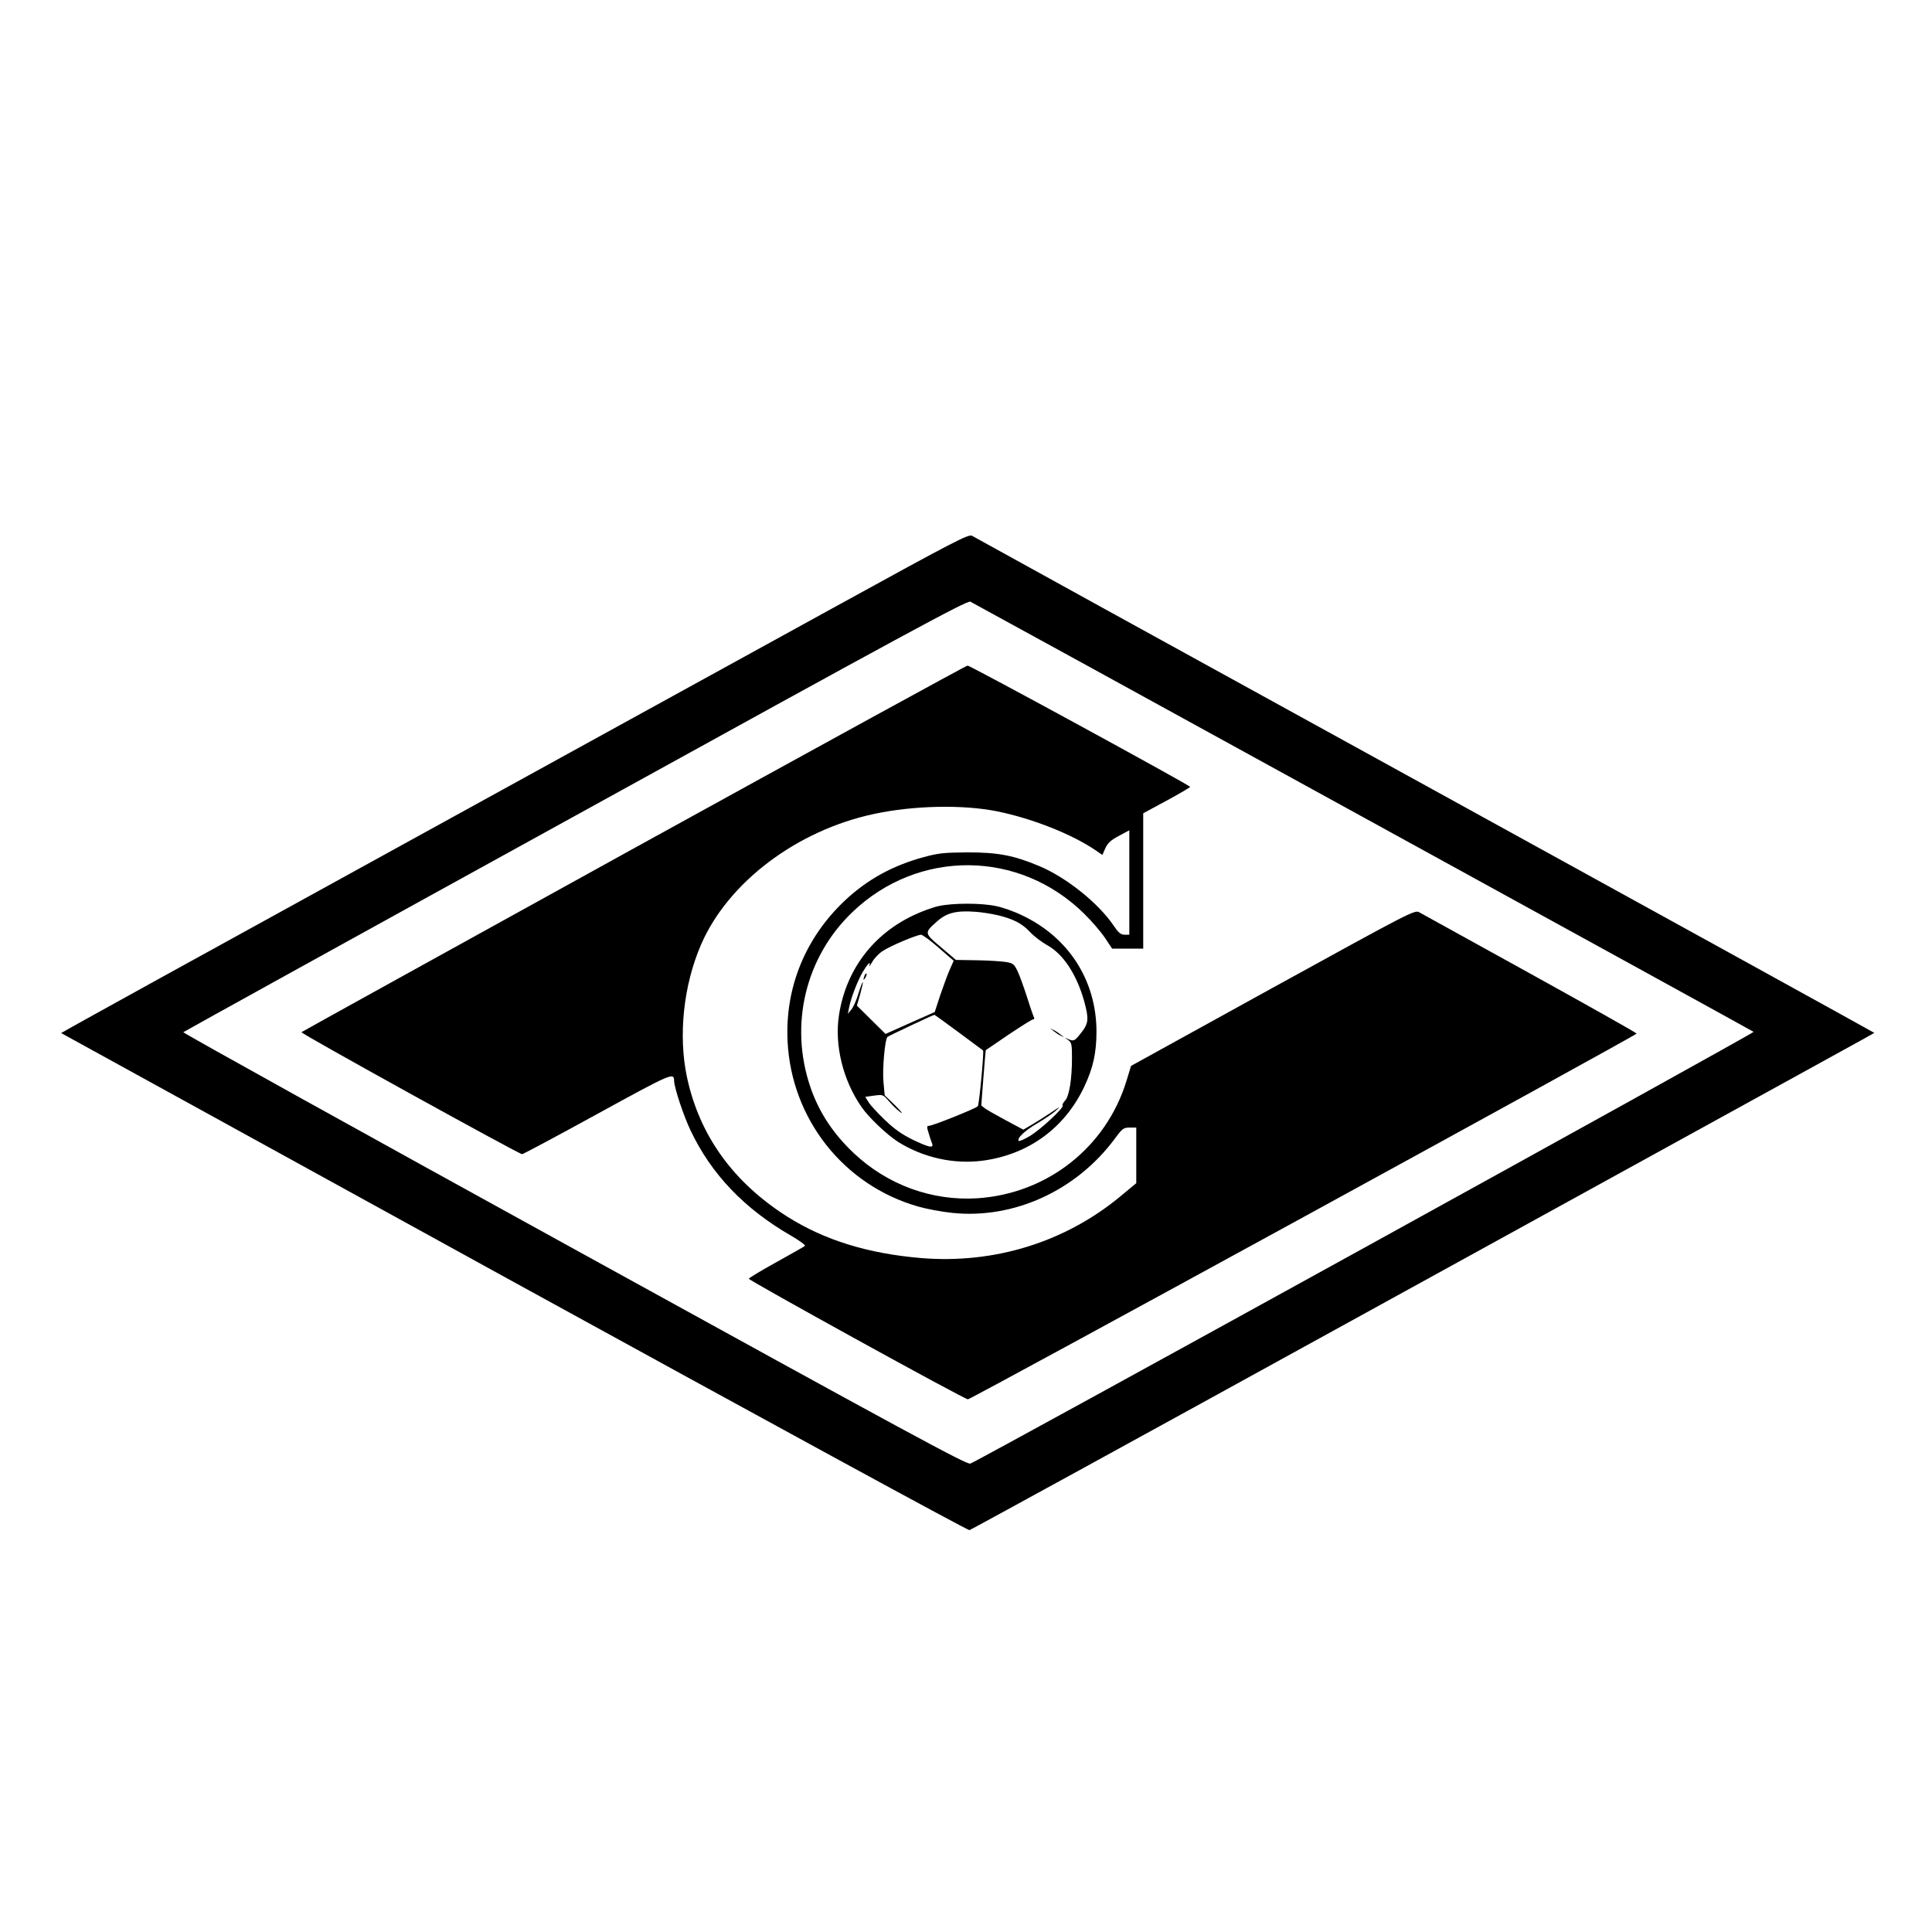
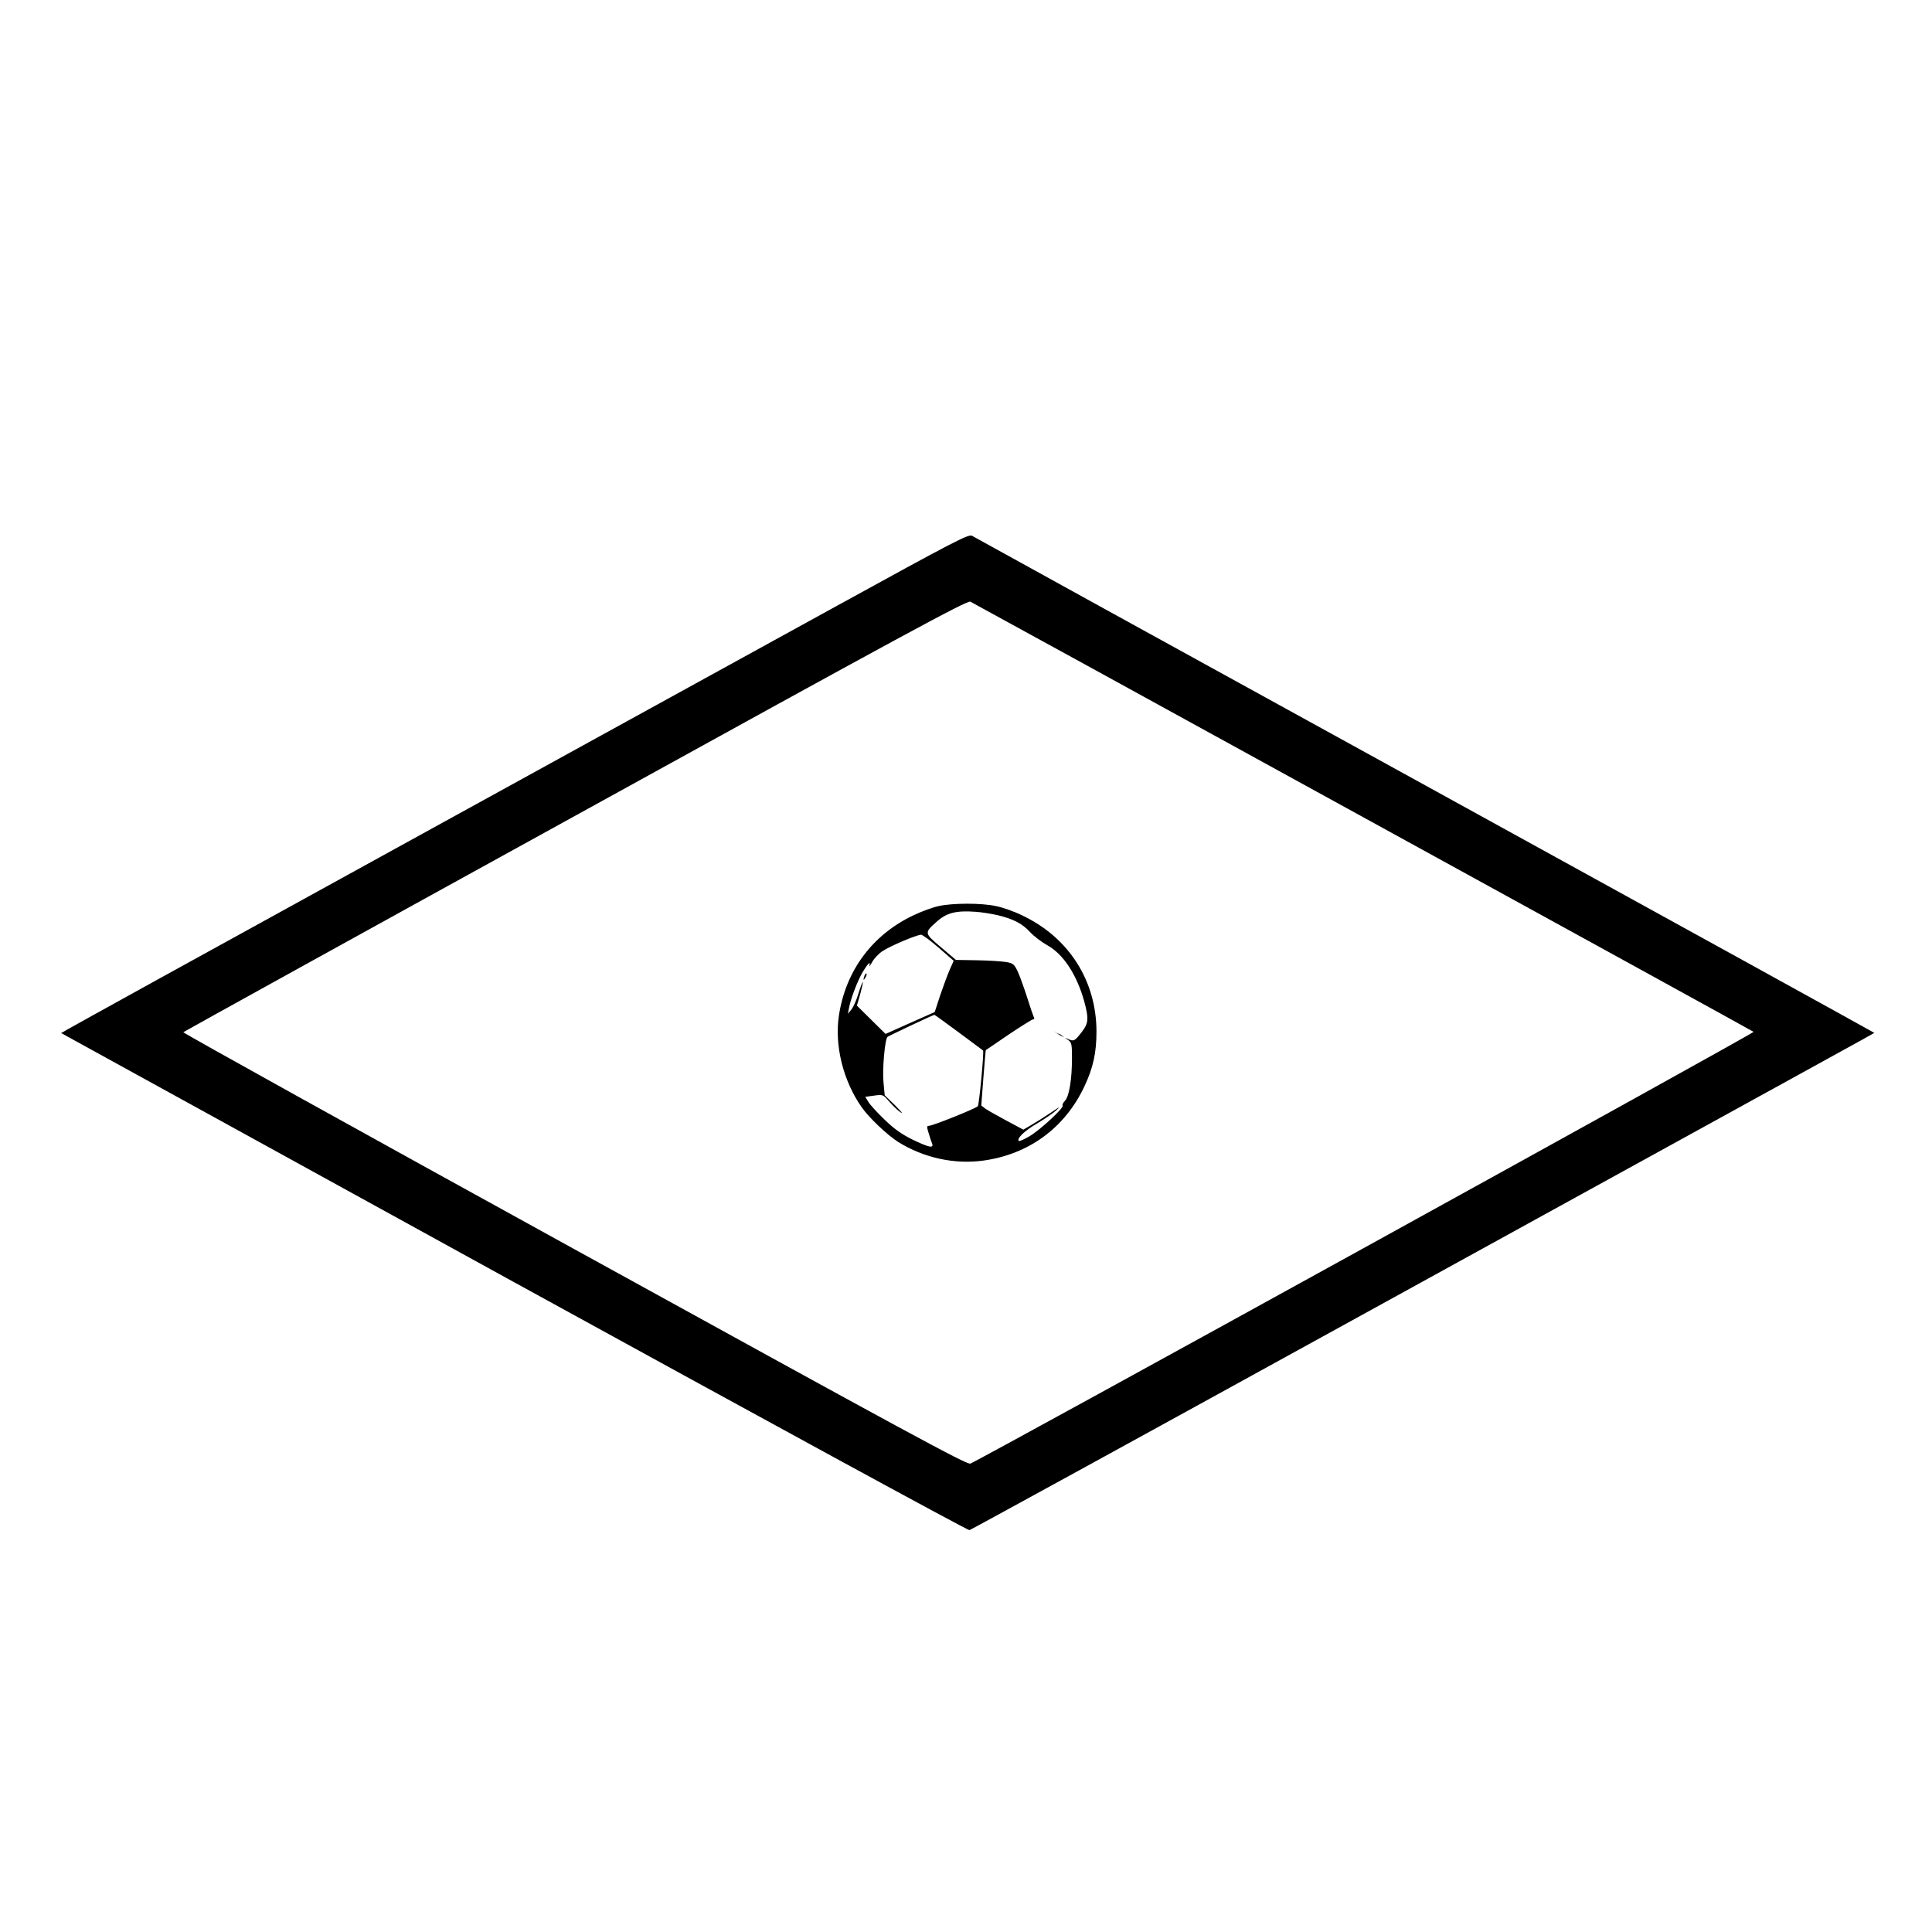
<svg xmlns="http://www.w3.org/2000/svg" version="1" width="1482.667" height="1482.667" viewBox="0 0 1112 1112">
  <path d="M481.5 348.8c-41.8 23-159.4 87.6-261.3 143.7-101.9 56-185.1 101.9-185 102.1.2.1 117.5 64.6 260.7 143.4C439.2 816.7 557.1 881 558 880.7c.8-.2 96.3-52.5 212-116.2 296.1-162.9 308.5-169.7 308.8-170 .1-.1-116.2-64.2-258.5-142.5-142.4-78.3-259.7-142.9-260.8-143.6-1.8-1.2-9.6 2.8-78 40.4zm303 121.5c123.2 67.6 224.3 123.2 224.8 123.6.6.7-444.6 246.1-450.8 248.5-1.9.8-34.7-17-227.9-123.4-124.1-68.3-225.4-124.5-225.1-124.9.3-.3 101.9-56.5 225.8-124.7 189.3-104.4 225.5-124 227.2-123.1 1.1.5 102.8 56.3 226 124z" />
-   <path d="M364.8 488.3c-104.9 57.9-191 105.5-191.3 105.8-.6.7 125.2 70.2 127 70.2.6 0 20.1-10.4 43.4-23.2 42.9-23.5 44-24 44.1-19 0 3.7 5.4 20 9.4 28.4 11.9 25.2 30.9 45.1 57.7 60.6 5 2.9 8.6 5.5 8.2 6-.4.4-7.9 4.6-16.5 9.4-8.7 4.8-15.8 9.1-15.8 9.5 0 1 124 69.4 126.1 69.4 1.7.1 384.8-209.5 384.9-210.5 0-.4-27.6-15.9-61.2-34.5-33.7-18.6-62.5-34.5-63.9-35.3-2.6-1.5-4.5-.5-84.3 43.4l-81.6 45-2.6 8.5c-11.7 38.4-45.7 65.1-86 67.7-26 1.6-51.6-7.7-70.9-25.9-12.1-11.4-20.2-23.8-25.1-38.2-12.2-35.9-2.8-74.8 24.3-100.7 38-36.3 96.1-35.8 133.4 1.1 4.2 4.1 9.5 10.3 11.8 13.7l4.2 6.3H658v-77.9l13.5-7.3c7.4-4 13.5-7.6 13.5-7.9 0-.9-126.6-69.9-128.1-69.8-.8 0-87.2 47.4-192.1 105.2zM574 467c20.2 4.1 43.2 13.2 56.9 22.6l3.6 2.5 1.7-3.9c1.4-3 3.1-4.6 7.8-7.1l6-3.2V538h-2.7c-2.2 0-3.5-1.1-6.3-5.2-8.7-12.9-27.1-27.7-42.8-34.3-14.8-6.2-23.8-7.9-41.2-7.9-13.4.1-16.8.4-25.2 2.7-17.9 4.8-32.8 13-45.7 25.2-22.7 21.5-34.3 50.1-32.8 80.8 2.2 44.7 32.2 82.8 75 95.1 4.8 1.4 13.7 3.1 19.8 3.7 35.4 3.7 71.5-12.8 93.7-42.9 4.2-5.7 4.9-6.2 8.4-6.2h3.8v32l-8.8 7.3c-31.9 26.6-72.8 39.3-115.1 35.8-30.6-2.6-55.5-10.3-76.9-23.8-31.2-19.8-50.6-46.7-57.8-80.3-5.1-24-2-53 8.1-76.3 15.5-35.8 55-65.7 99.5-75.2 22.7-4.9 51.2-5.5 71-1.5z" />
  <path d="M540.3 521.5c-3.4.7-9.9 3.1-14.5 5.3-23.5 11.1-38.9 31.6-42.9 57.4-2.7 17.3 2.3 37.7 13 53 4.2 6.1 14.7 16 21.1 20.1 14.6 9.1 32.3 13 49 10.7 26.1-3.6 46.9-18.8 58.1-42.6 5.1-10.8 7-19.4 7-31.8-.1-29.3-16-54.1-42.9-66.8-4.5-2.2-11.3-4.6-15-5.3-8.3-1.8-24.7-1.8-32.9 0zm33.7 5.2c9.2 2.2 14.3 4.8 18.9 9.8 2.1 2.3 6.6 5.7 9.8 7.5 9.3 5.1 17 16.9 21.3 32.2 2.8 10.3 2.6 12.7-1.6 18.1-3.9 5-4.4 5.2-7.7 3.7-2.2-1-2.2-1 .1.6 2 1.5 2.2 2.5 2.2 10.3 0 12.3-1.6 22.1-4 24.6-1.1 1.2-1.7 2.4-1.4 2.8 1.1 1.1-12.7 13.9-18.9 17.6-3.2 1.9-6 3.1-6.3 2.8-1.4-1.3 3.3-5.9 10.4-10 4.2-2.5 9.3-5.9 11.2-7.7 2.7-2.4 2-2.1-3 1.3-3.6 2.4-8.6 5.6-11.2 7.1l-4.8 2.8-9.9-5.3c-5.4-2.9-10.9-6-12.1-6.9l-2.2-1.7 1.2-15.9c.7-8.7 1.3-15.9 1.4-16 0 0 6-4 13.1-8.9 7.2-4.8 13.5-8.8 14.2-8.8.7 0 .8-.6.2-1.6-.4-.9-2.2-6.1-3.9-11.6-1.8-5.5-4.1-12-5.3-14.5-2-4.1-2.6-4.6-6.7-5.3-2.5-.4-10-.9-16.7-1l-12.1-.2-8.6-7.3c-9.8-8.3-9.8-8.2-2-15.1 5.5-4.8 11-6.1 21.9-5.3 3.3.2 8.9 1.1 12.5 1.9zm-33.7 18.8l8.6 7.5-2.3 5.2c-1.3 2.9-3.7 9.6-5.5 14.8l-3.1 9.5-14.2 6.3-14.1 6.3-8.3-8.2-8.2-8.1 1.9-6.6c1-3.6 1.7-6.7 1.5-6.9-.2-.2-1.3 2.7-2.5 6.5-1.1 3.8-3 8-4.1 9.3l-2 2.4.7-3.5c.9-5.1 4.8-15.3 7.8-20.5 2.9-4.8 4.8-6.7 3.9-3.8-.3 1 .4.1 1.6-2 1.1-2 3.8-4.9 6-6.3 4.3-2.9 19.5-9.3 22.1-9.4.9 0 5.5 3.4 10.2 7.5zm11.5 48.7c7.5 5.6 13.8 10.3 14 10.4.7.3-2.2 31.1-3 32.1-1.1 1.3-26 11.3-28.2 11.3-1.2 0-1.2.7-.1 4.2.7 2.4 1.6 5.1 2 6 1.1 2.9-2 2.2-11.3-2.3-6.1-3-10.4-6-16-11.4-4.2-4-8.5-8.7-9.4-10.3l-1.8-2.9 5.1-.7c5.1-.7 5.2-.6 8.6 3.3 1.9 2.2 4.8 5.1 6.6 6.3 1.8 1.2.4-.4-2.9-3.8l-6.2-6-.7-7.6c-.7-7.4.8-24.5 2.3-26 .5-.5 25.7-12.4 27-12.7.1-.1 6.4 4.5 14 10.1z" />
-   <path d="M606.5 593.5c1.1.9 2.9 2.1 4 2.6l2 1-2-1.6c-1.1-.9-2.9-2.1-4-2.6l-2-1 2 1.6zM497.6 561.5c-.9 2.6-.7 3.2.5 1.2.6-1 .9-2.1.6-2.3-.2-.3-.7.2-1.1 1.1z" />
+   <path d="M606.5 593.5c1.1.9 2.9 2.1 4 2.6l2 1-2-1.6l-2-1 2 1.6zM497.6 561.5c-.9 2.6-.7 3.2.5 1.2.6-1 .9-2.1.6-2.3-.2-.3-.7.2-1.1 1.1z" />
</svg>